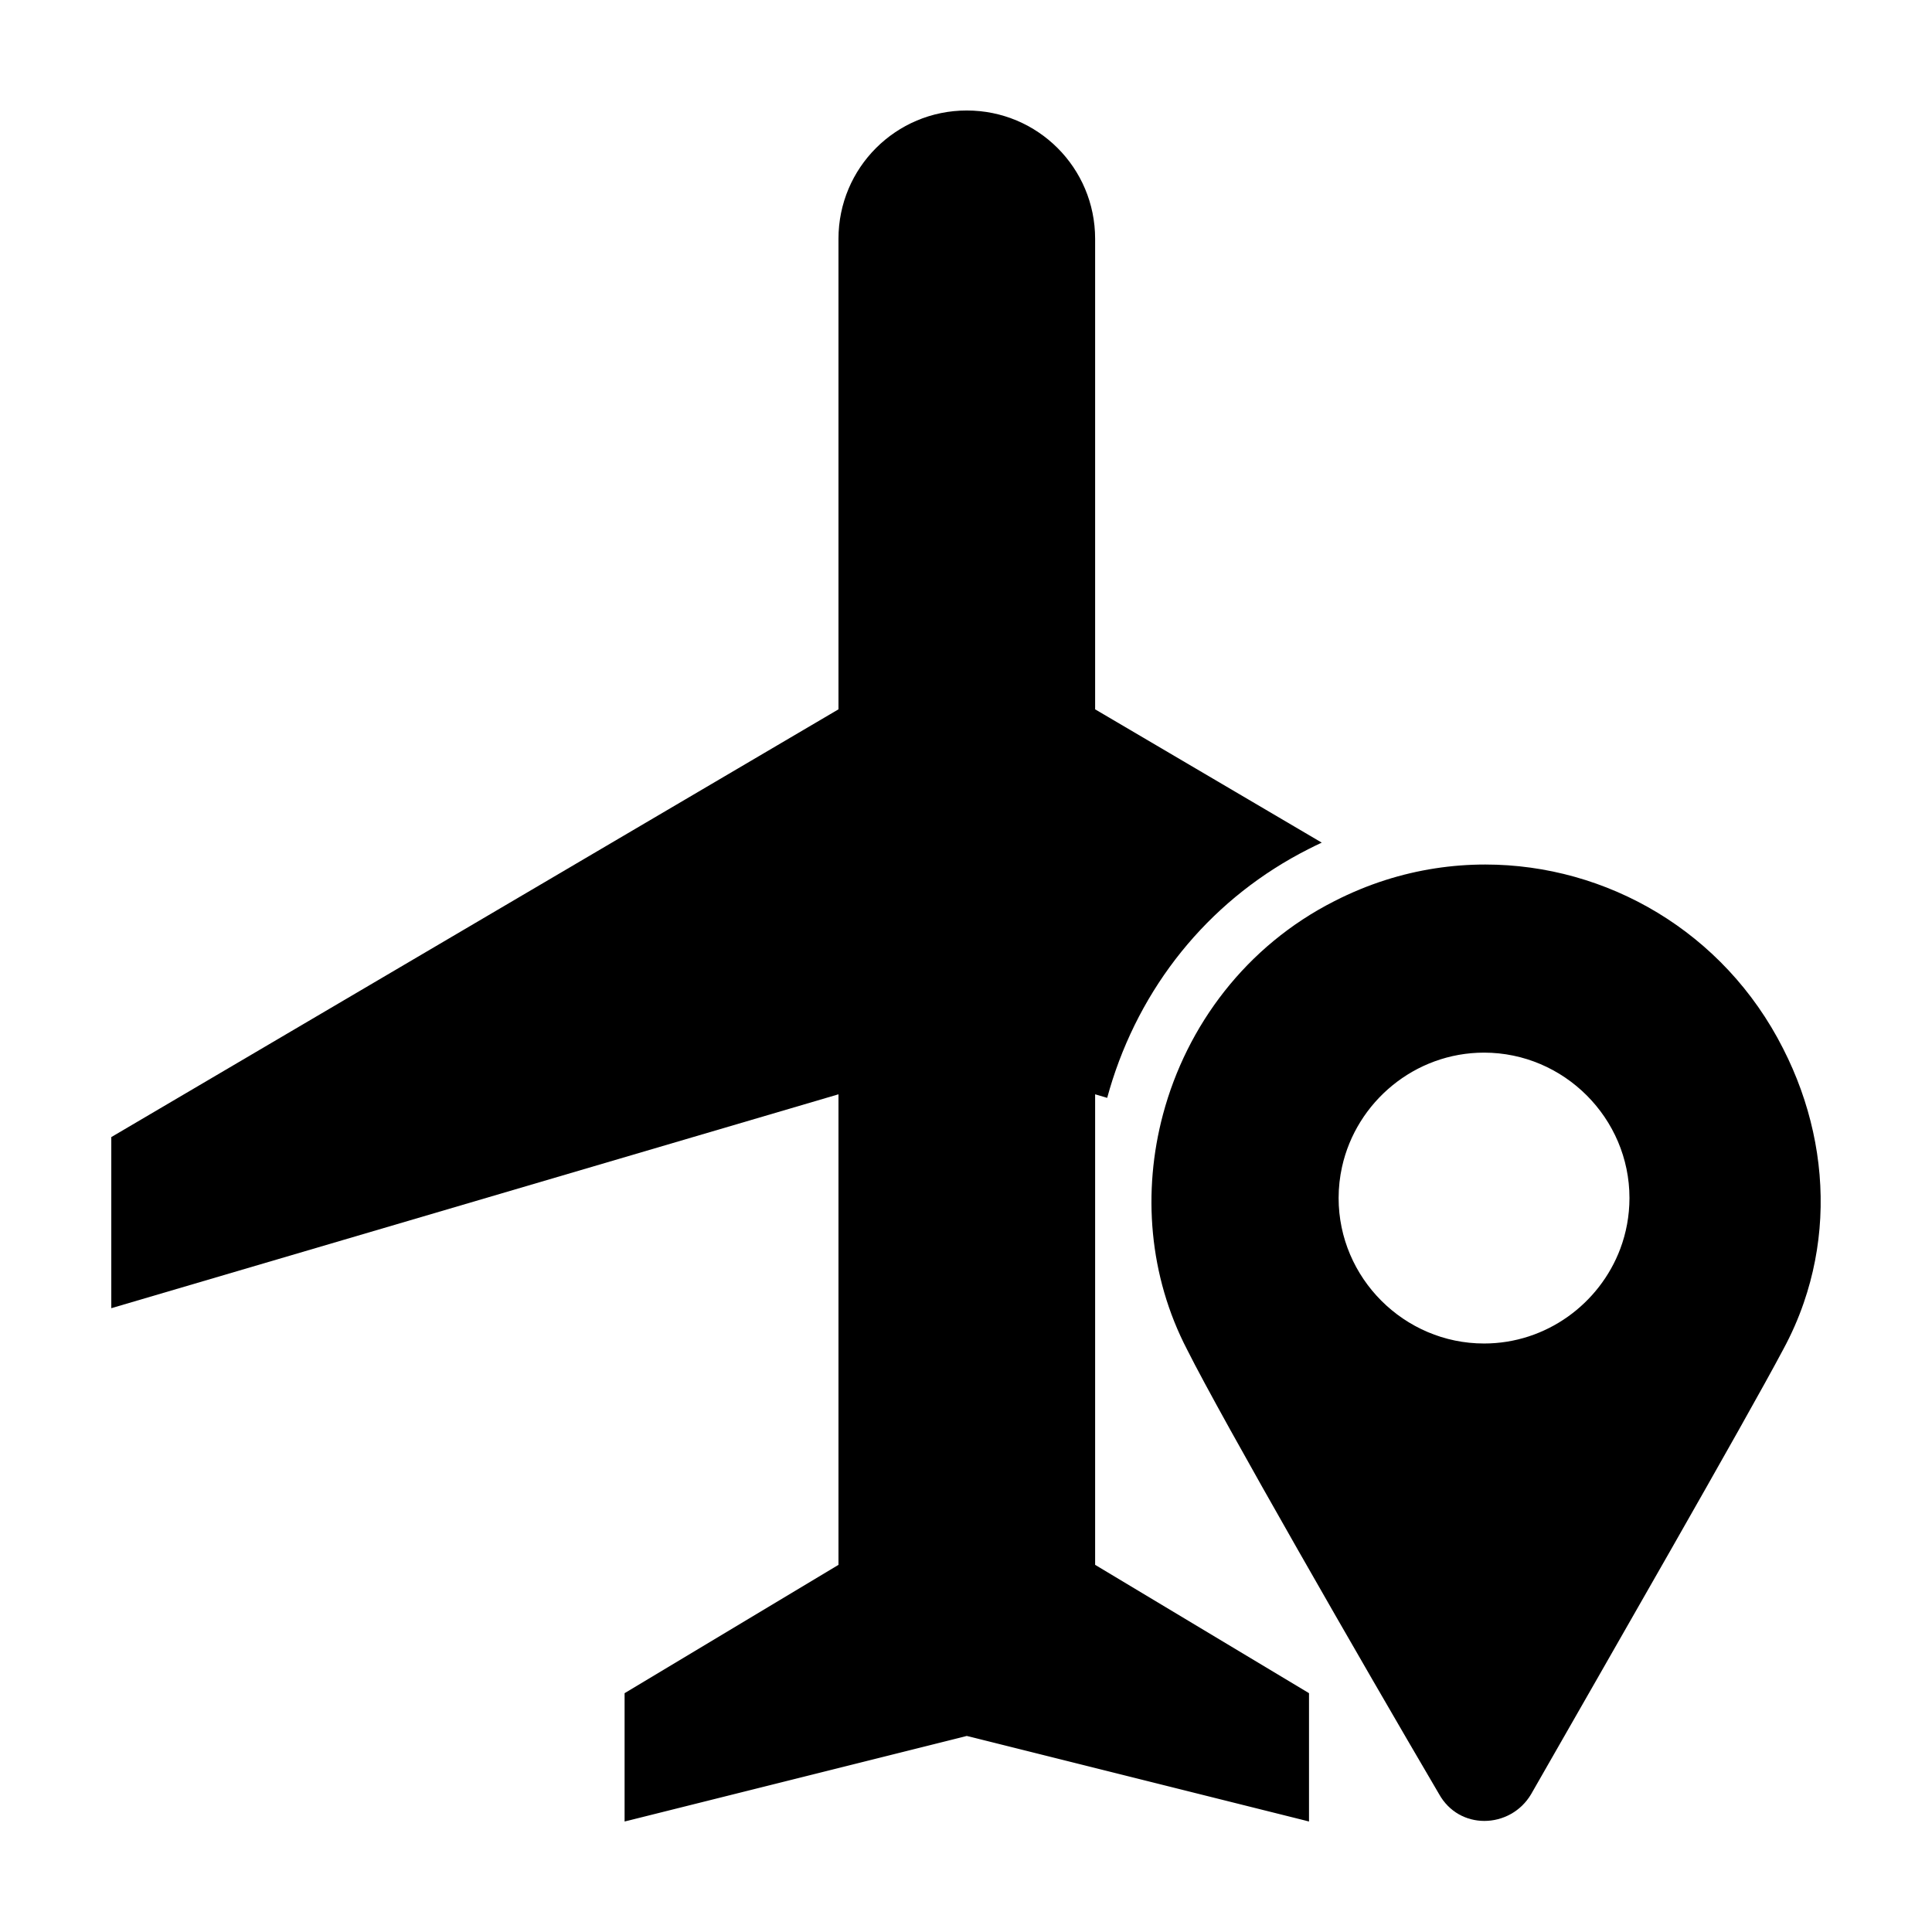
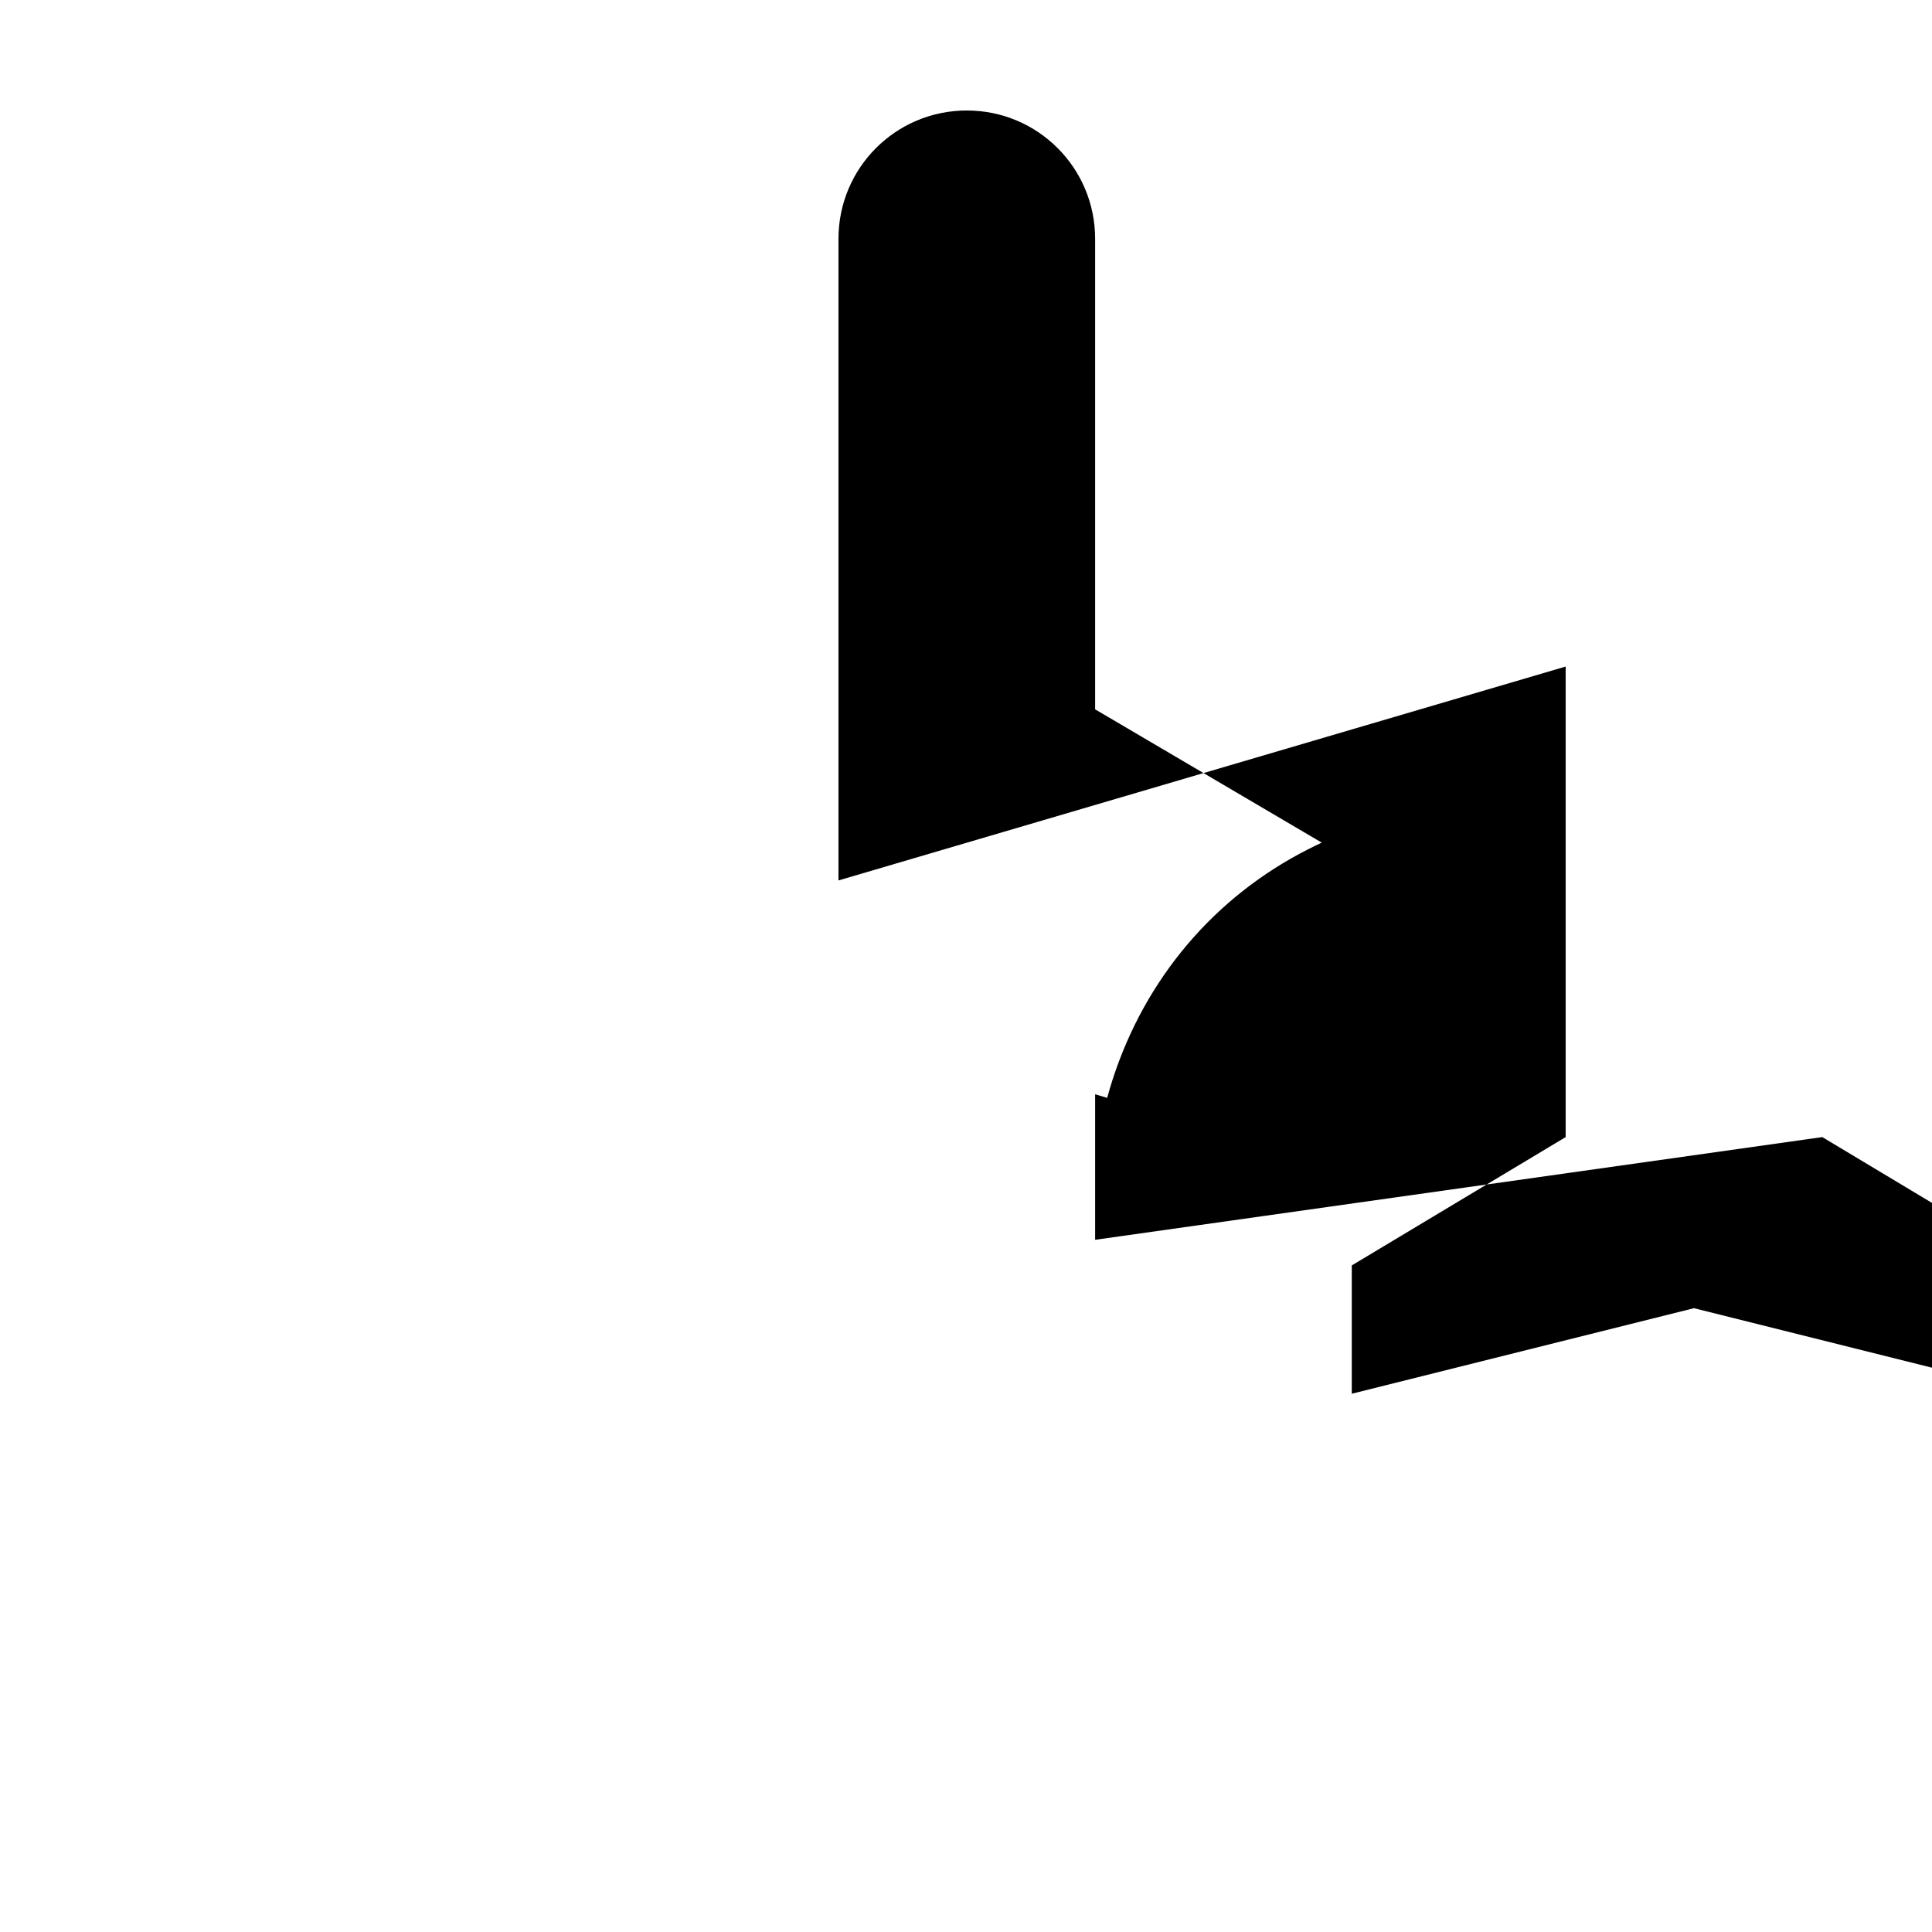
<svg xmlns="http://www.w3.org/2000/svg" fill="#000000" width="800px" height="800px" version="1.1" viewBox="144 144 512 512">
  <g>
-     <path d="m434.22 472.56v-38.559l3.195 0.945c0.434-1.598 0.906-3.195 1.414-4.781 8.652-26.844 27.059-48.543 51.844-61.102 1.188-0.609 2.394-1.199 3.602-1.758l-60.055-35.324v-124.69c0-18.812-15.191-34.008-34.008-34.008-18.812 0-34.008 15.195-34.008 34.008v124.69l-192.71 113.36v45.344l192.71-56.68v124.7l-56.68 34.008v34.004l90.688-22.672 90.688 22.672v-34.008l-56.68-34.008z" />
-     <path d="m624.47 443.89c-1.652-7.516-4.309-14.918-7.934-22.023-15.688-30.98-46.738-48.758-78.918-48.758-8.832 0-17.754 1.34-26.469 4.117h-0.004c-4.566 1.461-9.074 3.316-13.48 5.566-23.449 11.871-39.172 33.016-45.449 56.496-5.496 20.547-3.754 42.871 6.379 62.367 9.23 18.453 46.68 83.594 66.762 117.78 2.676 4.816 7.324 7.129 12.012 7.129 4.812 0 9.664-2.445 12.414-7.129 19.543-34.188 56.996-99.324 66.766-117.78 2.191-4.035 4.019-8.191 5.473-12.426 5.051-14.637 5.777-30.227 2.449-45.34zm-51.078 31.047c-5.496 14.609-19.652 25.105-36.102 25.105-21.176 0-38.543-17.371-38.543-38.543 0-2.832 0.312-5.582 0.902-8.254 3.809-17.246 19.297-30.285 37.645-30.285 21.164 0 38.531 17.367 38.531 38.531-0.004 4.723-0.863 9.258-2.434 13.445z" />
+     <path d="m434.22 472.56v-38.559l3.195 0.945c0.434-1.598 0.906-3.195 1.414-4.781 8.652-26.844 27.059-48.543 51.844-61.102 1.188-0.609 2.394-1.199 3.602-1.758l-60.055-35.324v-124.69c0-18.812-15.191-34.008-34.008-34.008-18.812 0-34.008 15.195-34.008 34.008v124.69v45.344l192.71-56.68v124.7l-56.68 34.008v34.004l90.688-22.672 90.688 22.672v-34.008l-56.68-34.008z" />
  </g>
</svg>